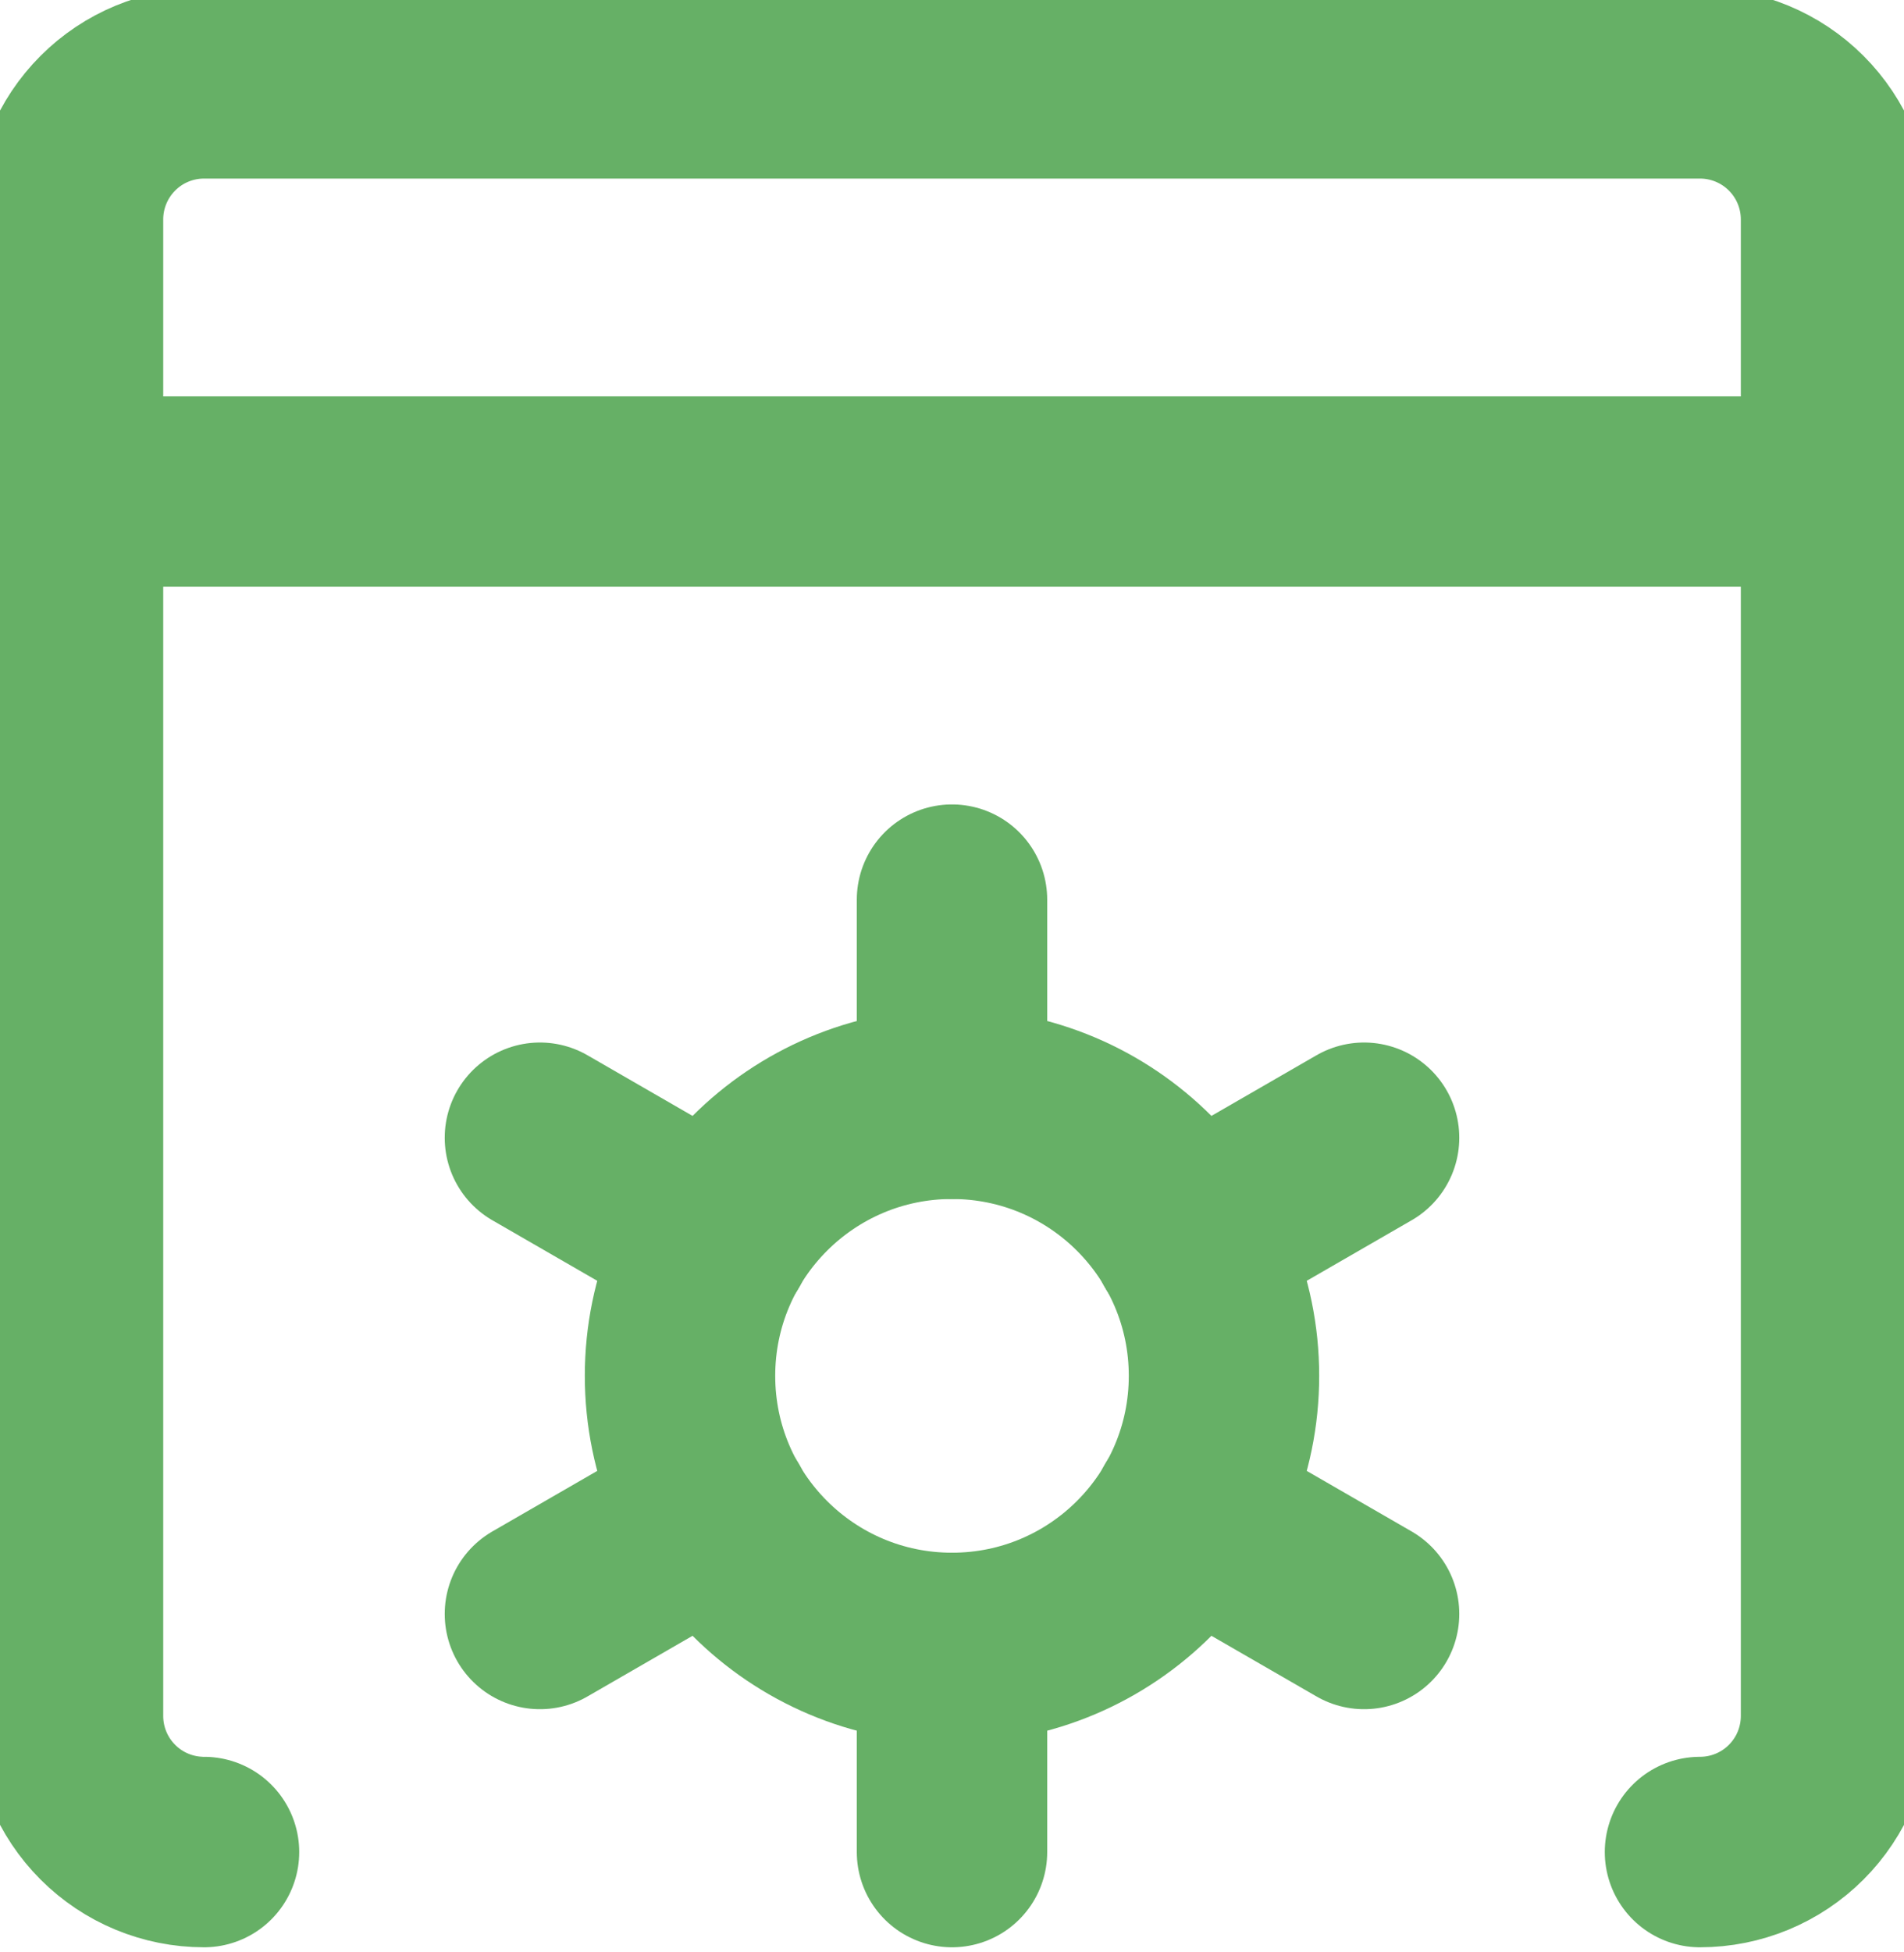
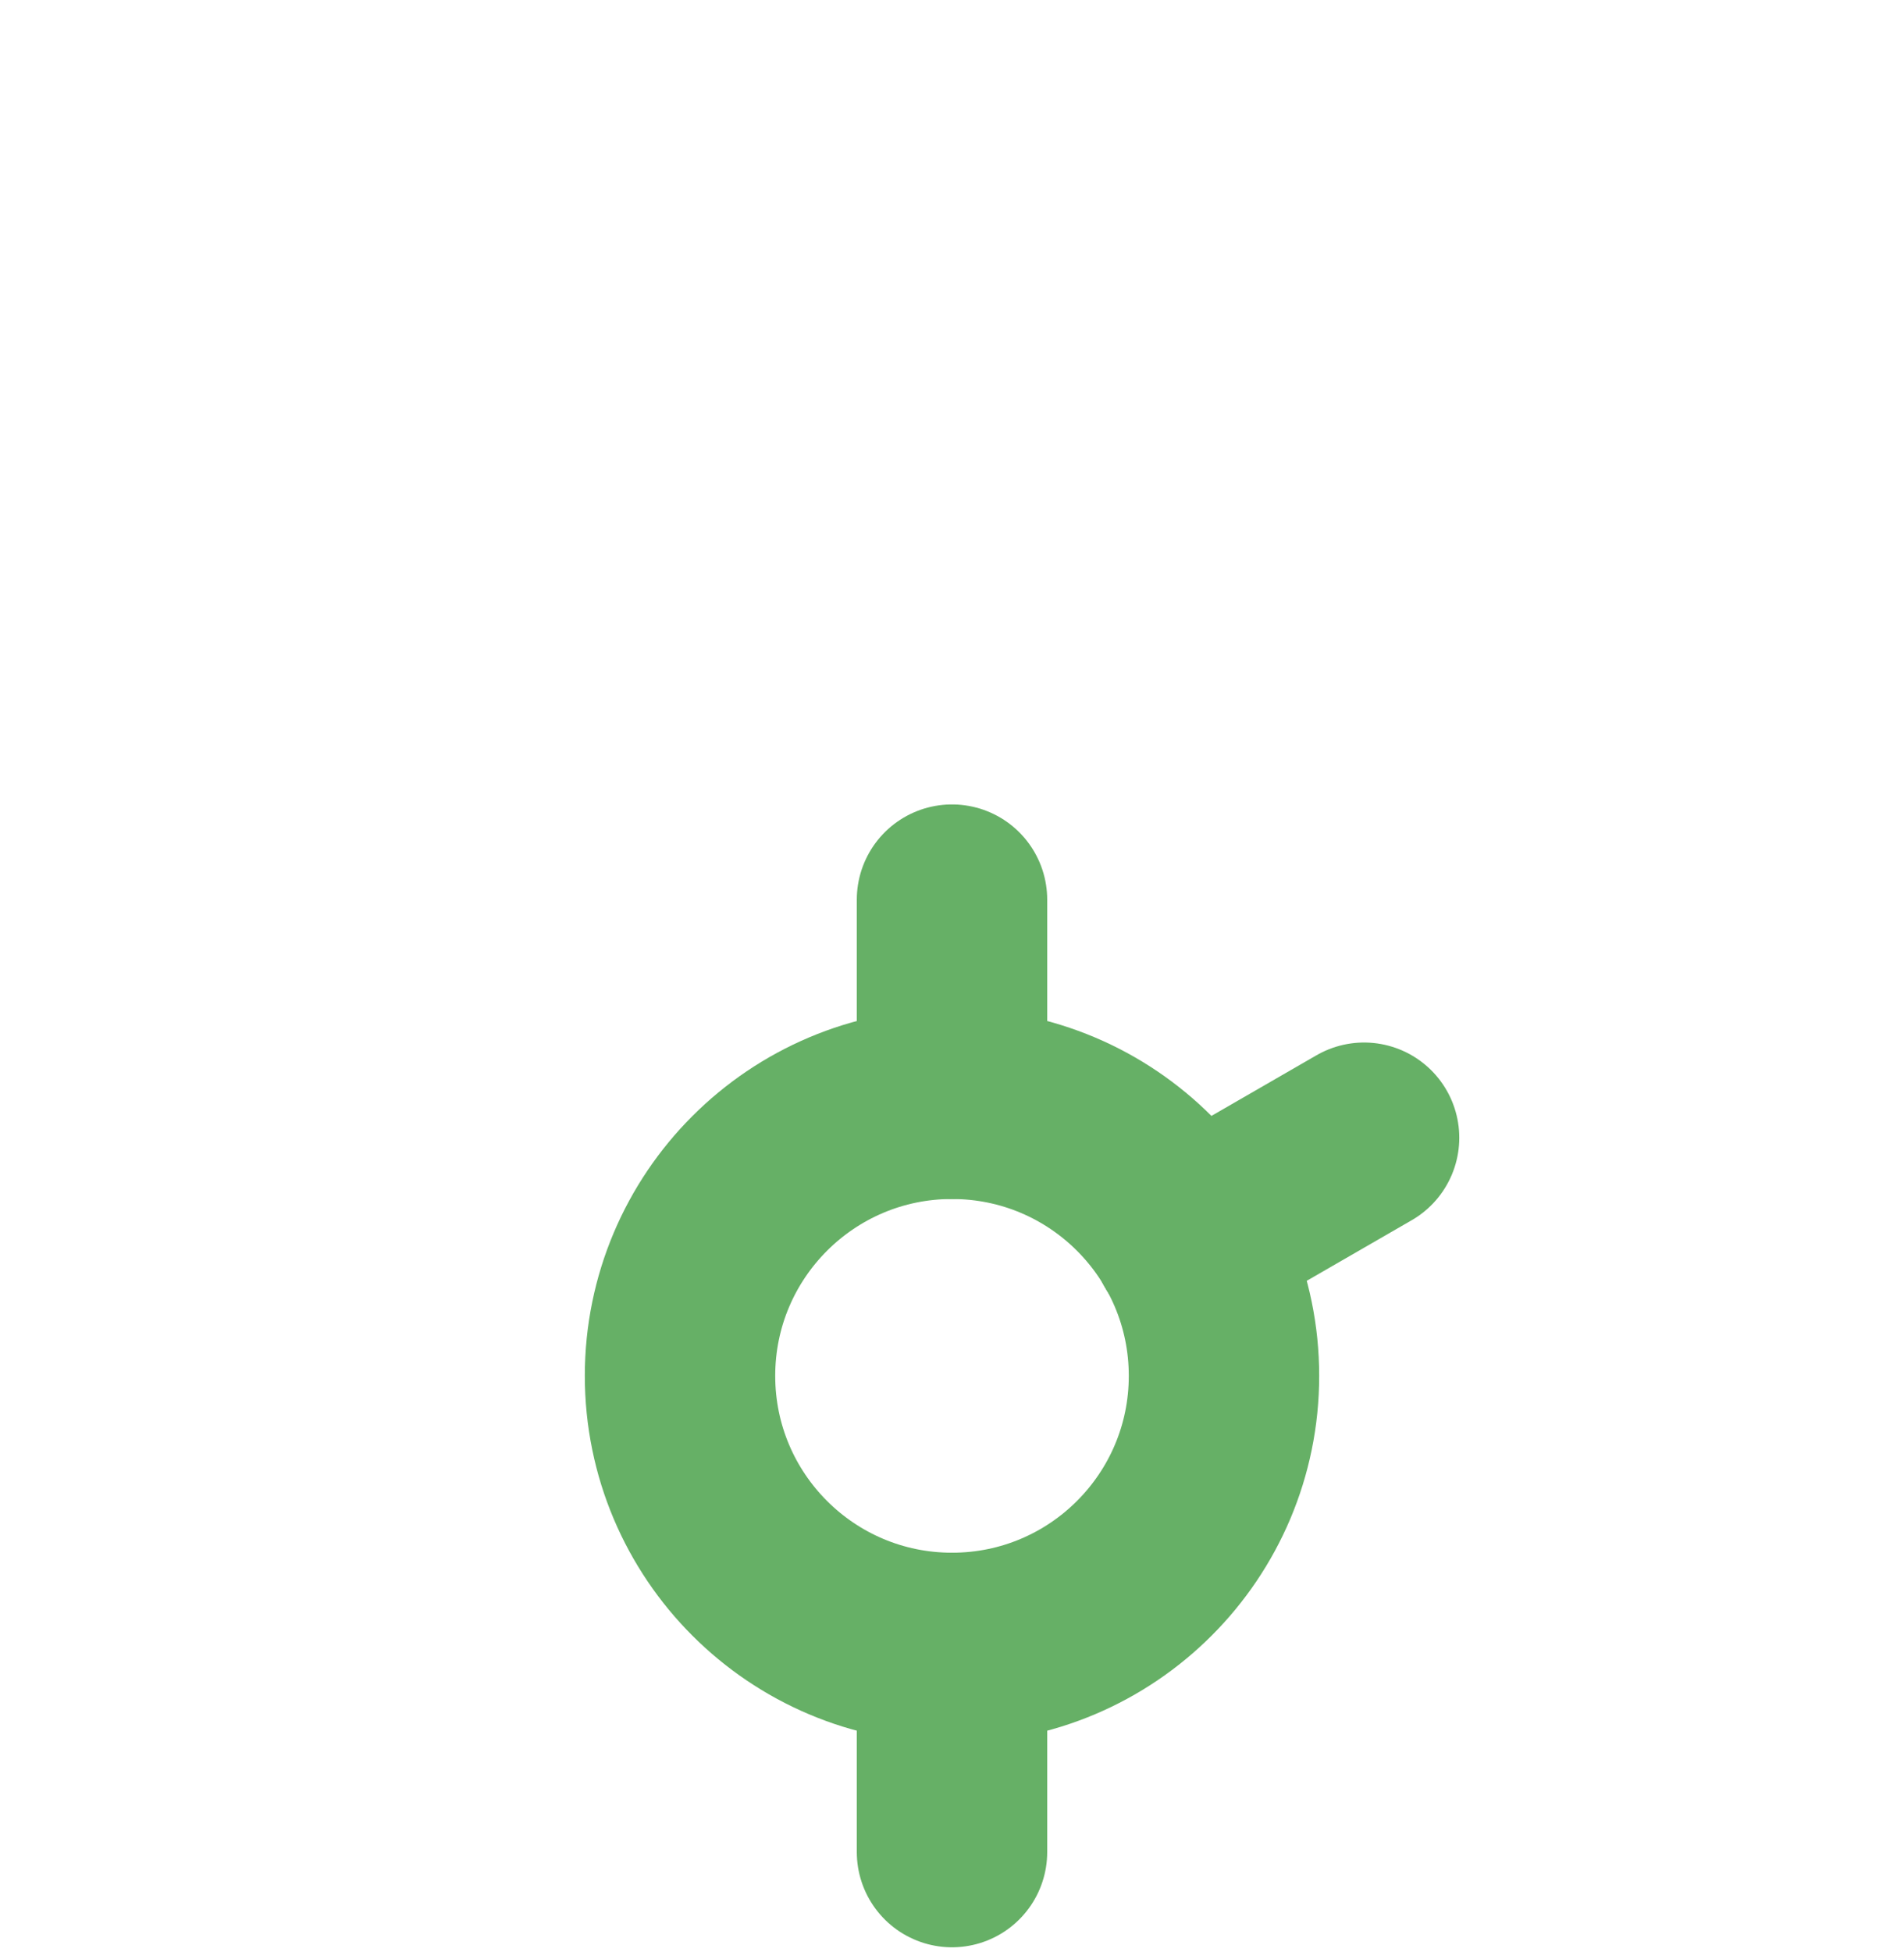
<svg xmlns="http://www.w3.org/2000/svg" width="40" height="41" viewBox="0 0 40 41" fill="none">
-   <path d="M4.286 38.893C3.528 38.893 2.801 38.592 2.266 38.056C1.73 37.52 1.429 36.794 1.429 36.036V4.607C1.429 3.85 1.73 3.123 2.266 2.587C2.801 2.051 3.528 1.75 4.286 1.75H35.714C36.472 1.75 37.199 2.051 37.735 2.587C38.271 3.123 38.572 3.85 38.572 4.607V36.036C38.572 36.794 38.271 37.52 37.735 38.056C37.199 38.592 36.472 38.893 35.714 38.893" stroke="#66B066" stroke-width="4" stroke-linecap="round" stroke-linejoin="round" />
-   <path d="M1.429 10.322H38.572" stroke="#66B066" stroke-width="4" stroke-linecap="round" stroke-linejoin="round" />
  <path d="M20 18.893V23.179" stroke="#66B066" stroke-width="4" stroke-linecap="round" stroke-linejoin="round" />
-   <path d="M11.343 23.893L15.057 26.036" stroke="#66B066" stroke-width="4" stroke-linecap="round" stroke-linejoin="round" />
-   <path d="M11.343 33.893L15.057 31.75" stroke="#66B066" stroke-width="4" stroke-linecap="round" stroke-linejoin="round" />
  <path d="M20 38.893V34.607" stroke="#66B066" stroke-width="4" stroke-linecap="round" stroke-linejoin="round" />
-   <path d="M28.657 33.893L24.943 31.75" stroke="#66B066" stroke-width="4" stroke-linecap="round" stroke-linejoin="round" />
  <path d="M28.657 23.893L24.943 26.036" stroke="#66B066" stroke-width="4" stroke-linecap="round" stroke-linejoin="round" />
  <path d="M20 34.607C23.156 34.607 25.714 32.049 25.714 28.893C25.714 25.737 23.156 23.179 20 23.179C16.844 23.179 14.286 25.737 14.286 28.893C14.286 32.049 16.844 34.607 20 34.607Z" stroke="#66B066" stroke-width="4" stroke-linecap="round" stroke-linejoin="round" />
</svg>